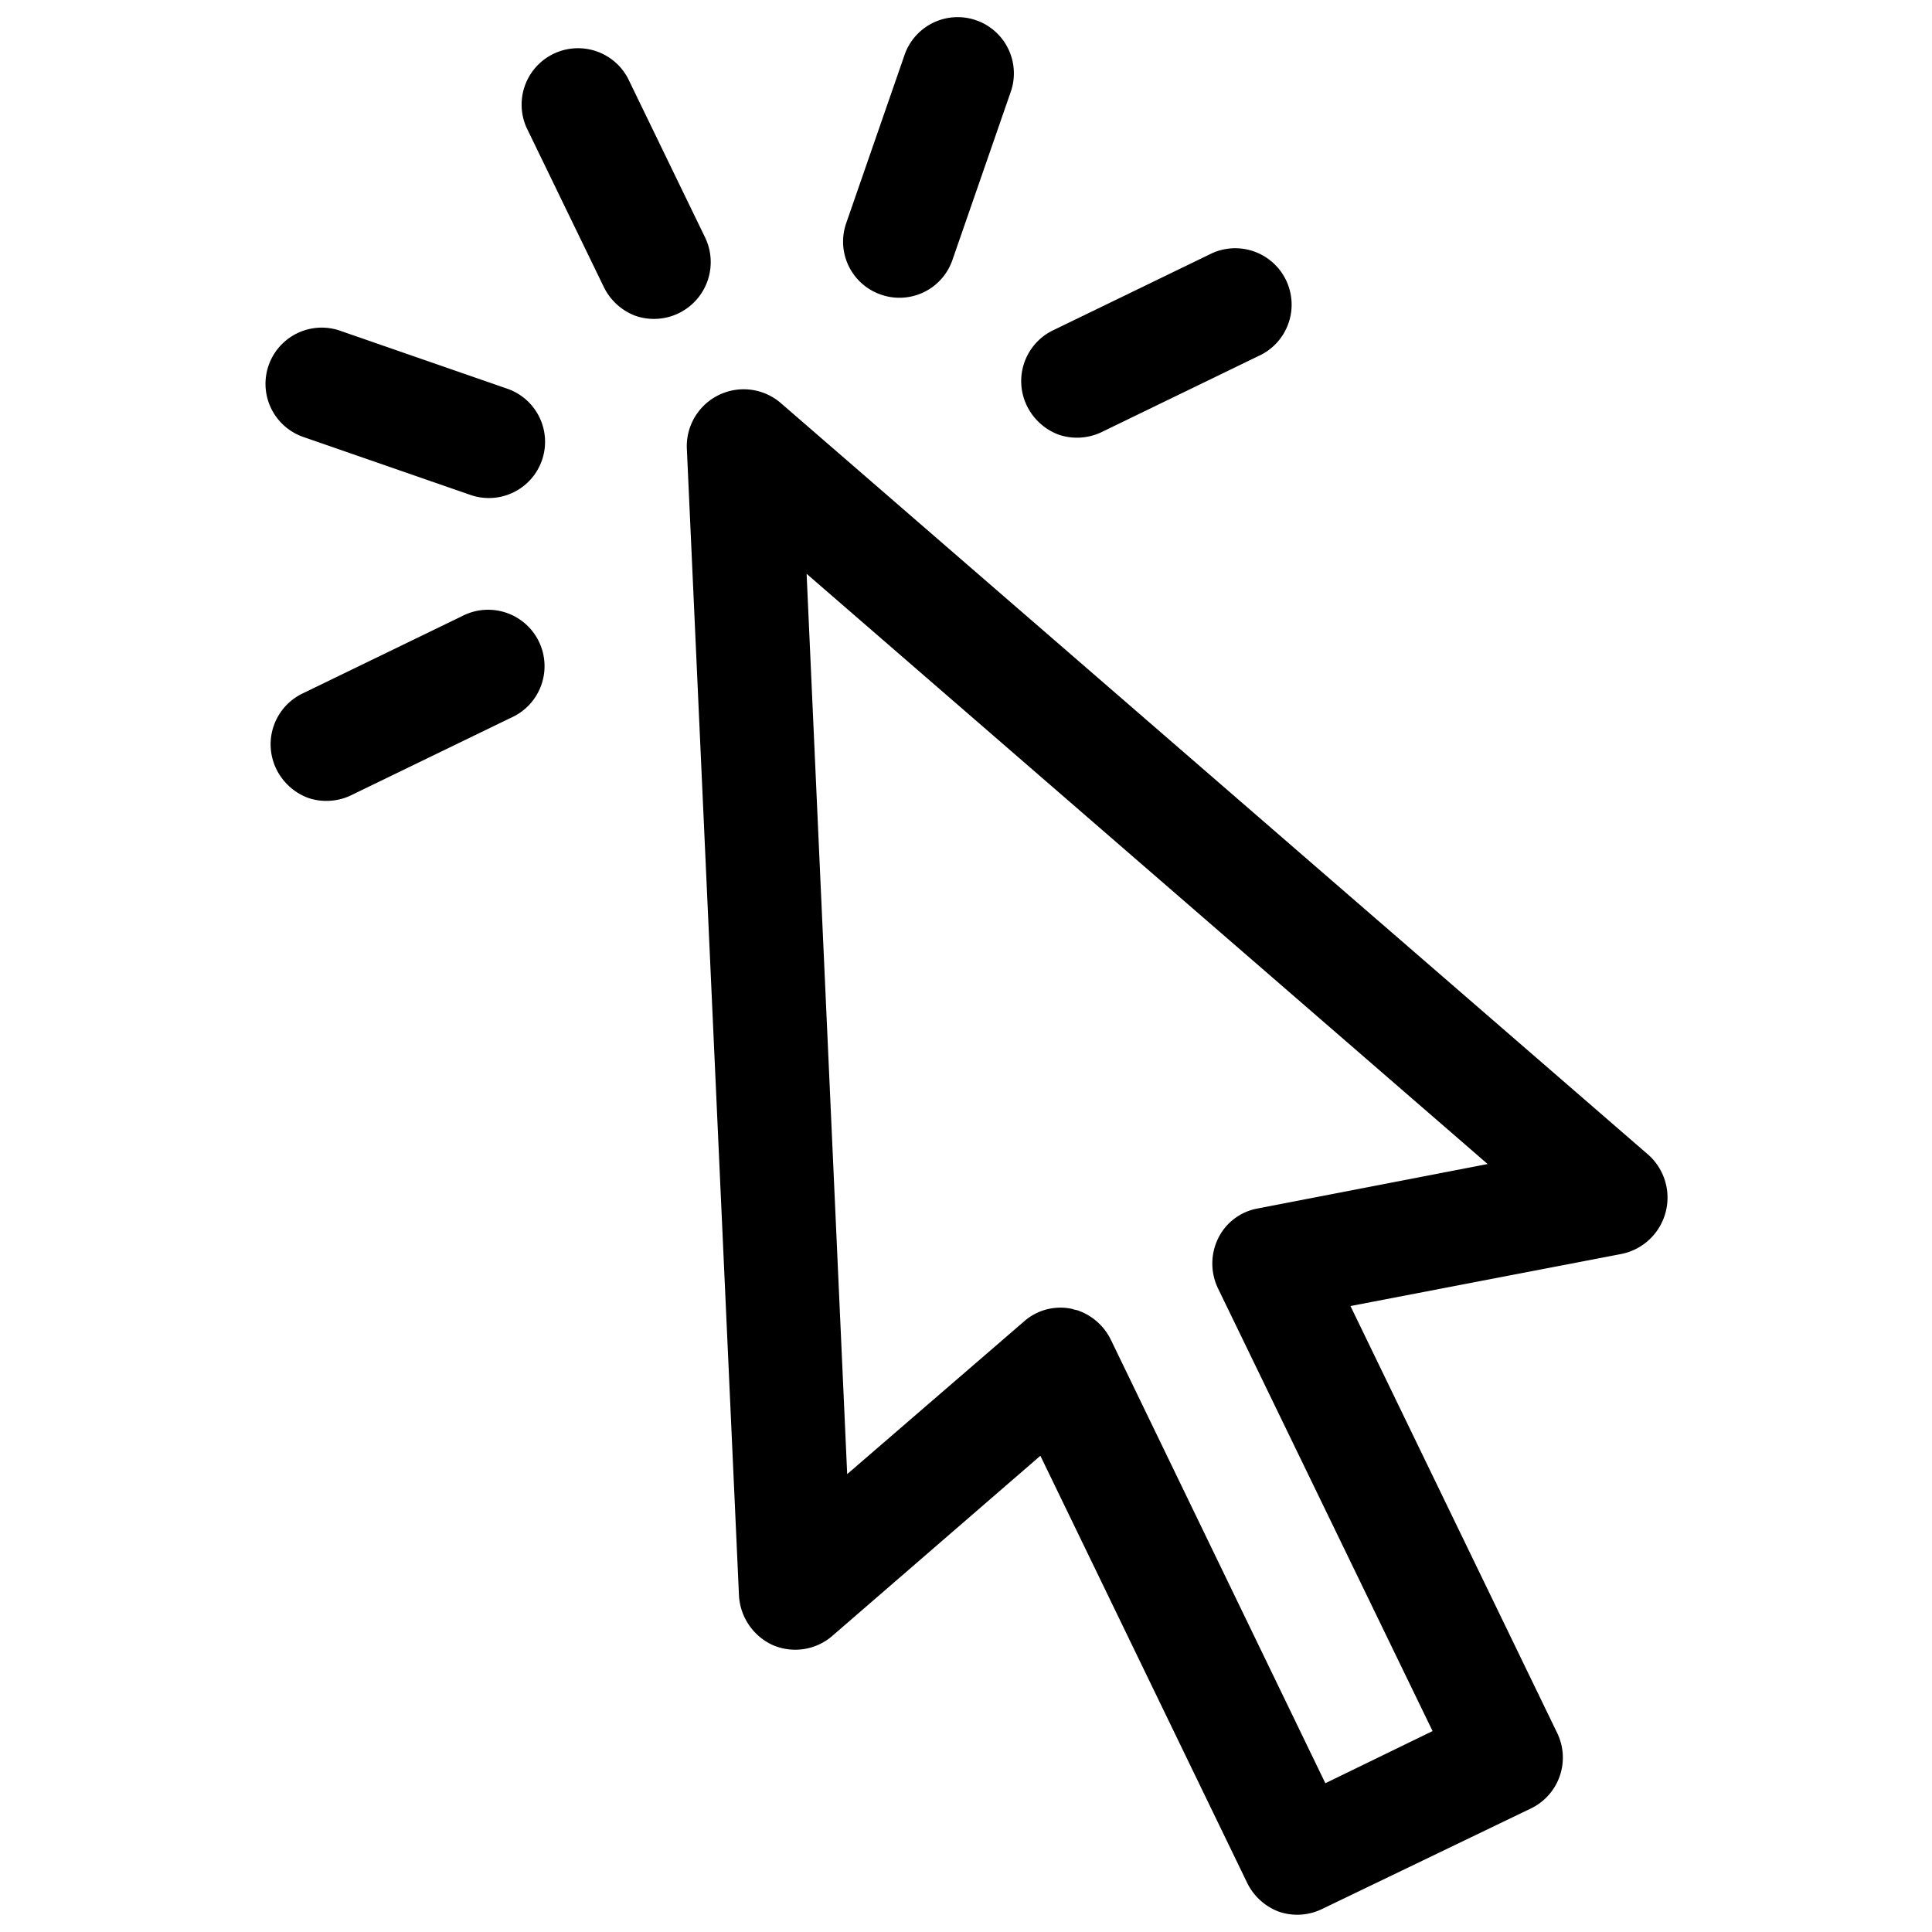
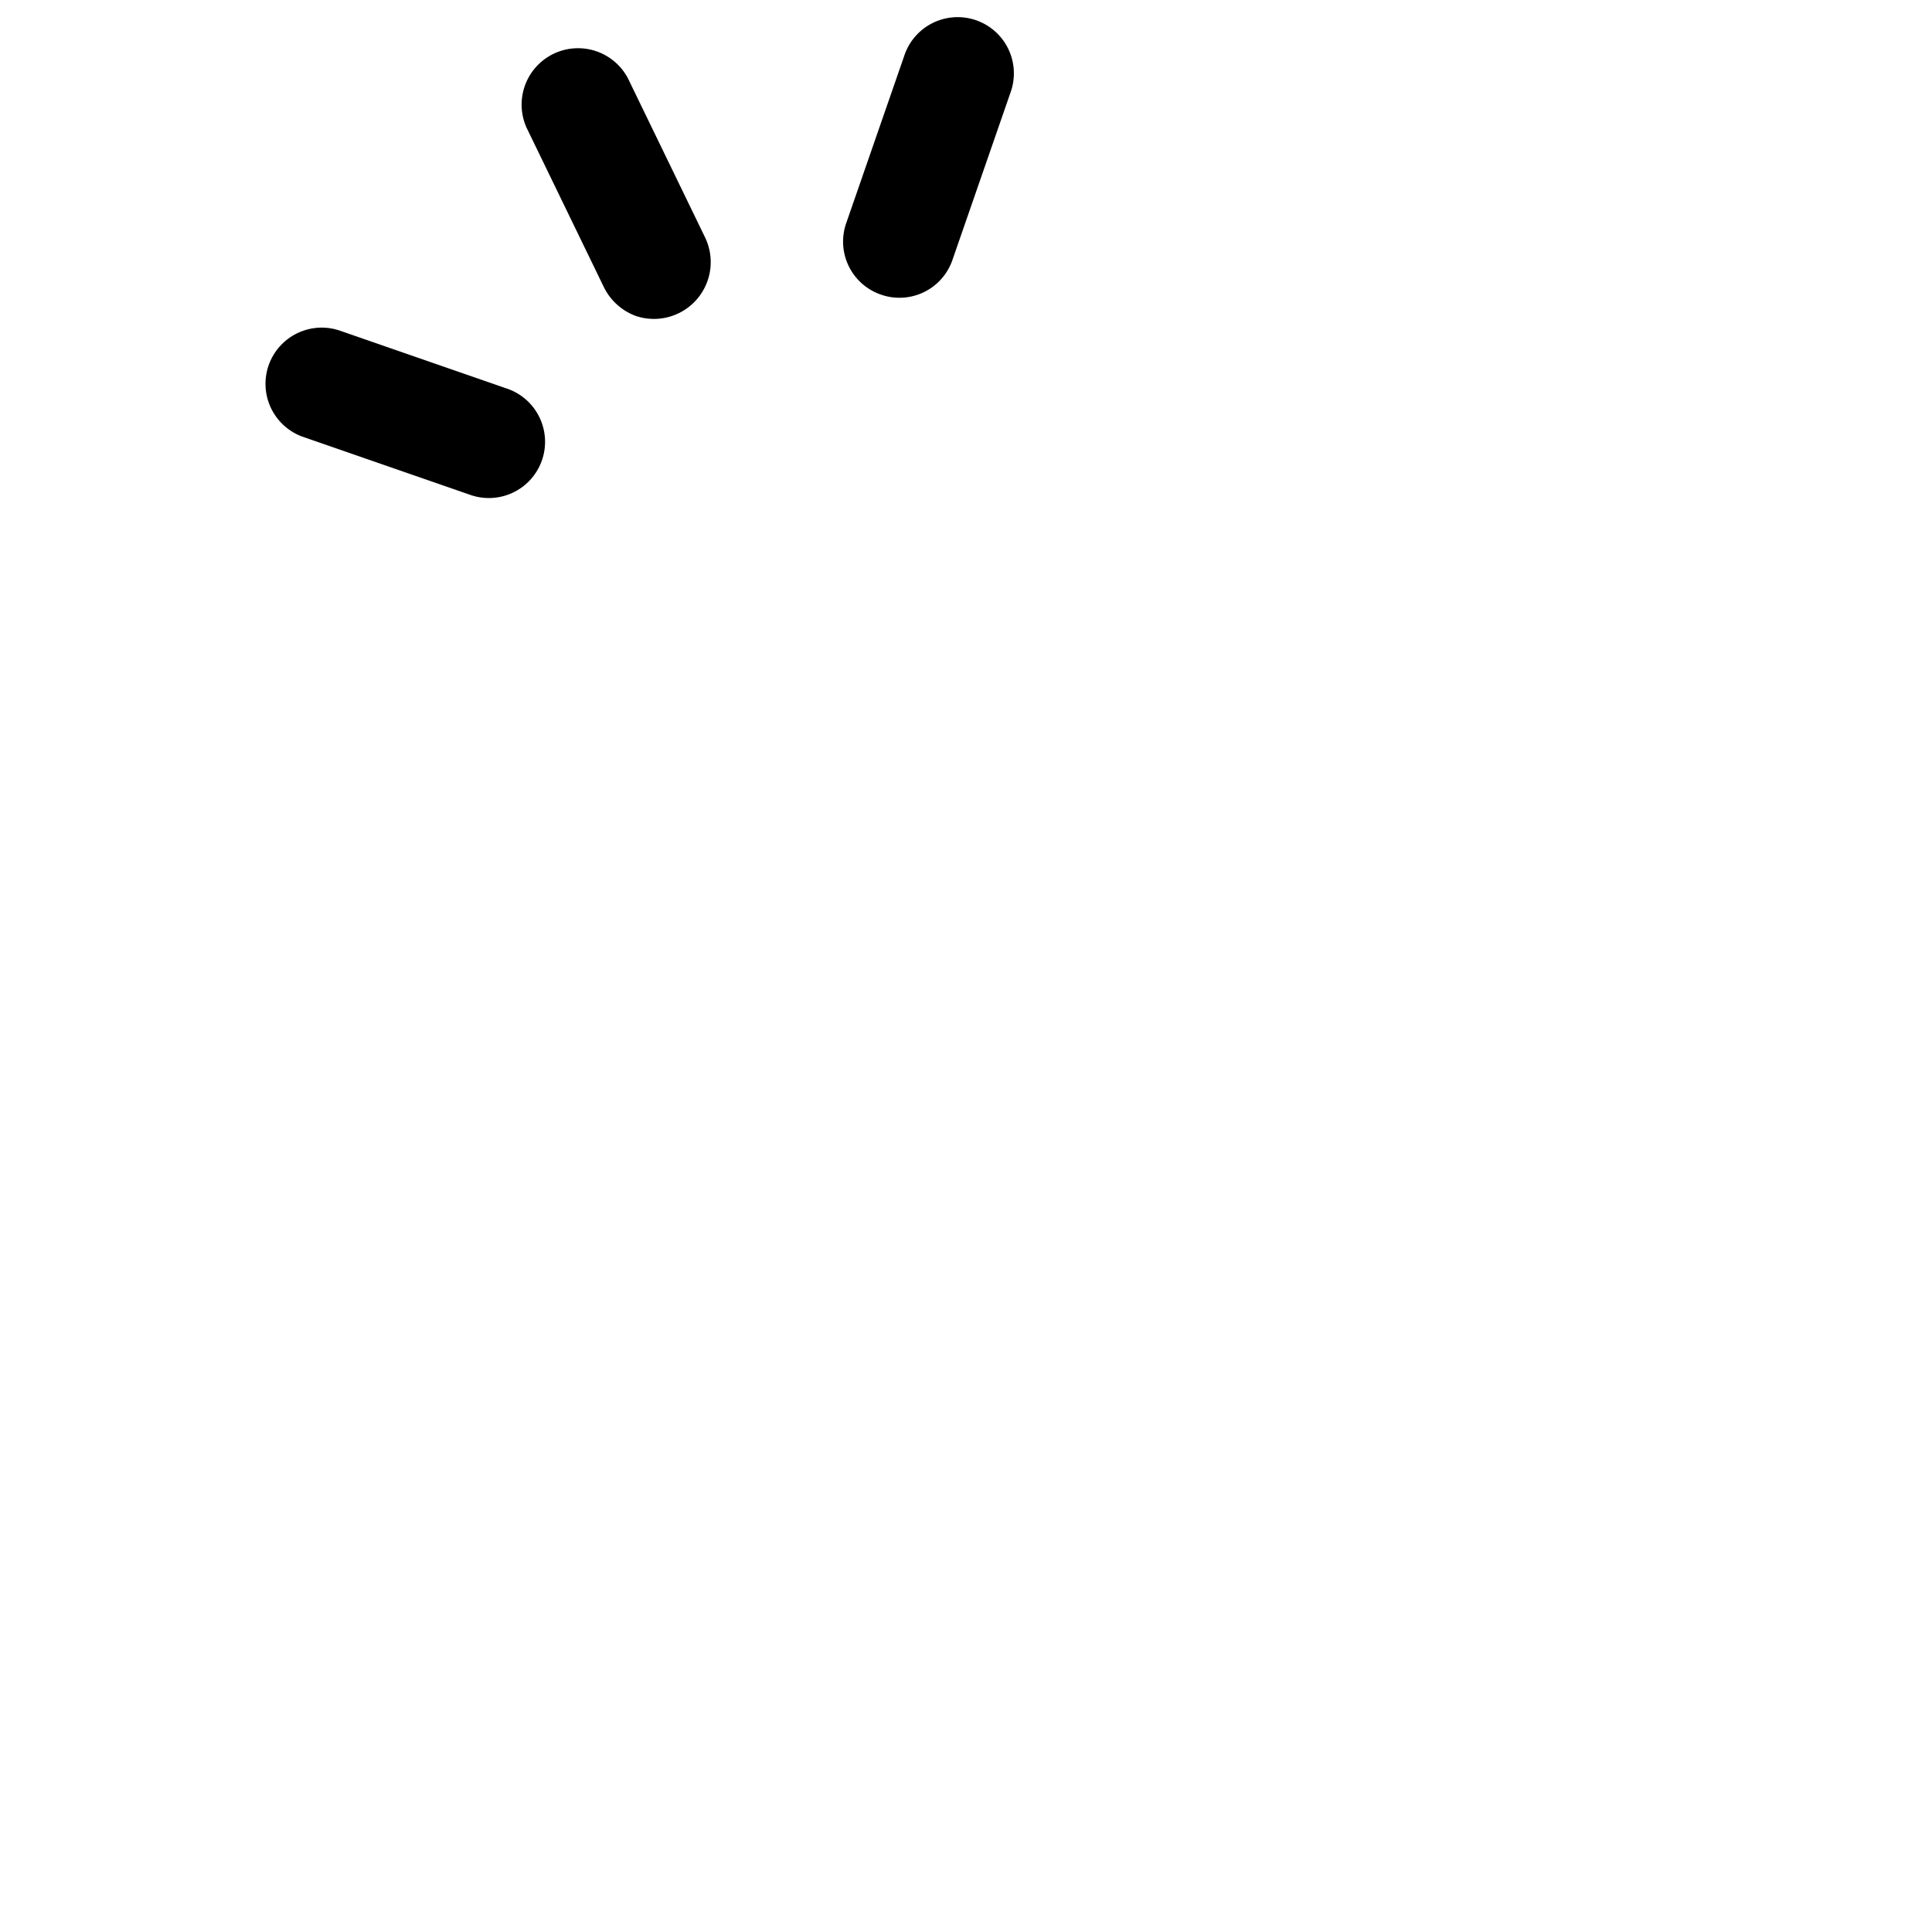
<svg xmlns="http://www.w3.org/2000/svg" id="Layer_1" data-name="Layer 1" viewBox="0 0 200 200">
  <title>icon_game</title>
  <g id="Layer_2" data-name="Layer 2">
-     <path class="colour" d="M170.7,119.6,80.8,41.7a5.89,5.89,0,0,0-9.7,4.7l5.4,118.8a6,6,0,0,0,3.5,5.1,5.87,5.87,0,0,0,6.1-.9l21.6-18.7,21.4,44.2a6,6,0,0,0,3.3,3,5.86,5.86,0,0,0,4.5-.3l21.6-10.4a5.84,5.84,0,0,0,2.7-7.8l-21.4-44.2,28.1-5.4a5.95,5.95,0,0,0,2.8-10.2Zm-40.5,5.5a5.68,5.68,0,0,0-4.1,3.1,5.93,5.93,0,0,0,0,5.2l22.2,45.8-11.1,5.4L115,138.7a6,6,0,0,0-3.3-3c-.2-.1-.5-.1-.7-.2a5.7,5.7,0,0,0-5,1.3L87.7,152.6,83.5,59.4,154,120.5Z" />
    <path class="colour" d="M73,24.6,65,8.1a5.84,5.84,0,0,0-10.5,5.1l8,16.5a6,6,0,0,0,3.3,3A5.88,5.88,0,0,0,73,24.6Z" />
    <path class="colour" d="M52.4,40.2l-17.3-6a5.82,5.82,0,0,0-3.8,11l17.3,6a5.82,5.82,0,1,0,3.8-11Z" />
-     <path class="colour" d="M47.8,63.8l-16.5,8a5.84,5.84,0,0,0-2.7,7.8,6,6,0,0,0,3.3,3,5.91,5.91,0,0,0,4.5-.3l16.5-8a5.84,5.84,0,1,0-5.1-10.5Z" />
    <path class="colour" d="M91.2,30.5a5.8,5.8,0,0,0,7.4-3.6l6-17.3a5.82,5.82,0,1,0-11-3.8l-6,17.3A5.8,5.8,0,0,0,91.2,30.5Z" />
-     <path class="colour" d="M109.6,45a5.91,5.91,0,0,0,4.5-.3l16.5-8a5.84,5.84,0,0,0-5.1-10.5l-16.5,8a5.84,5.84,0,0,0-2.7,7.8A6,6,0,0,0,109.6,45Z" />
  </g>
</svg>